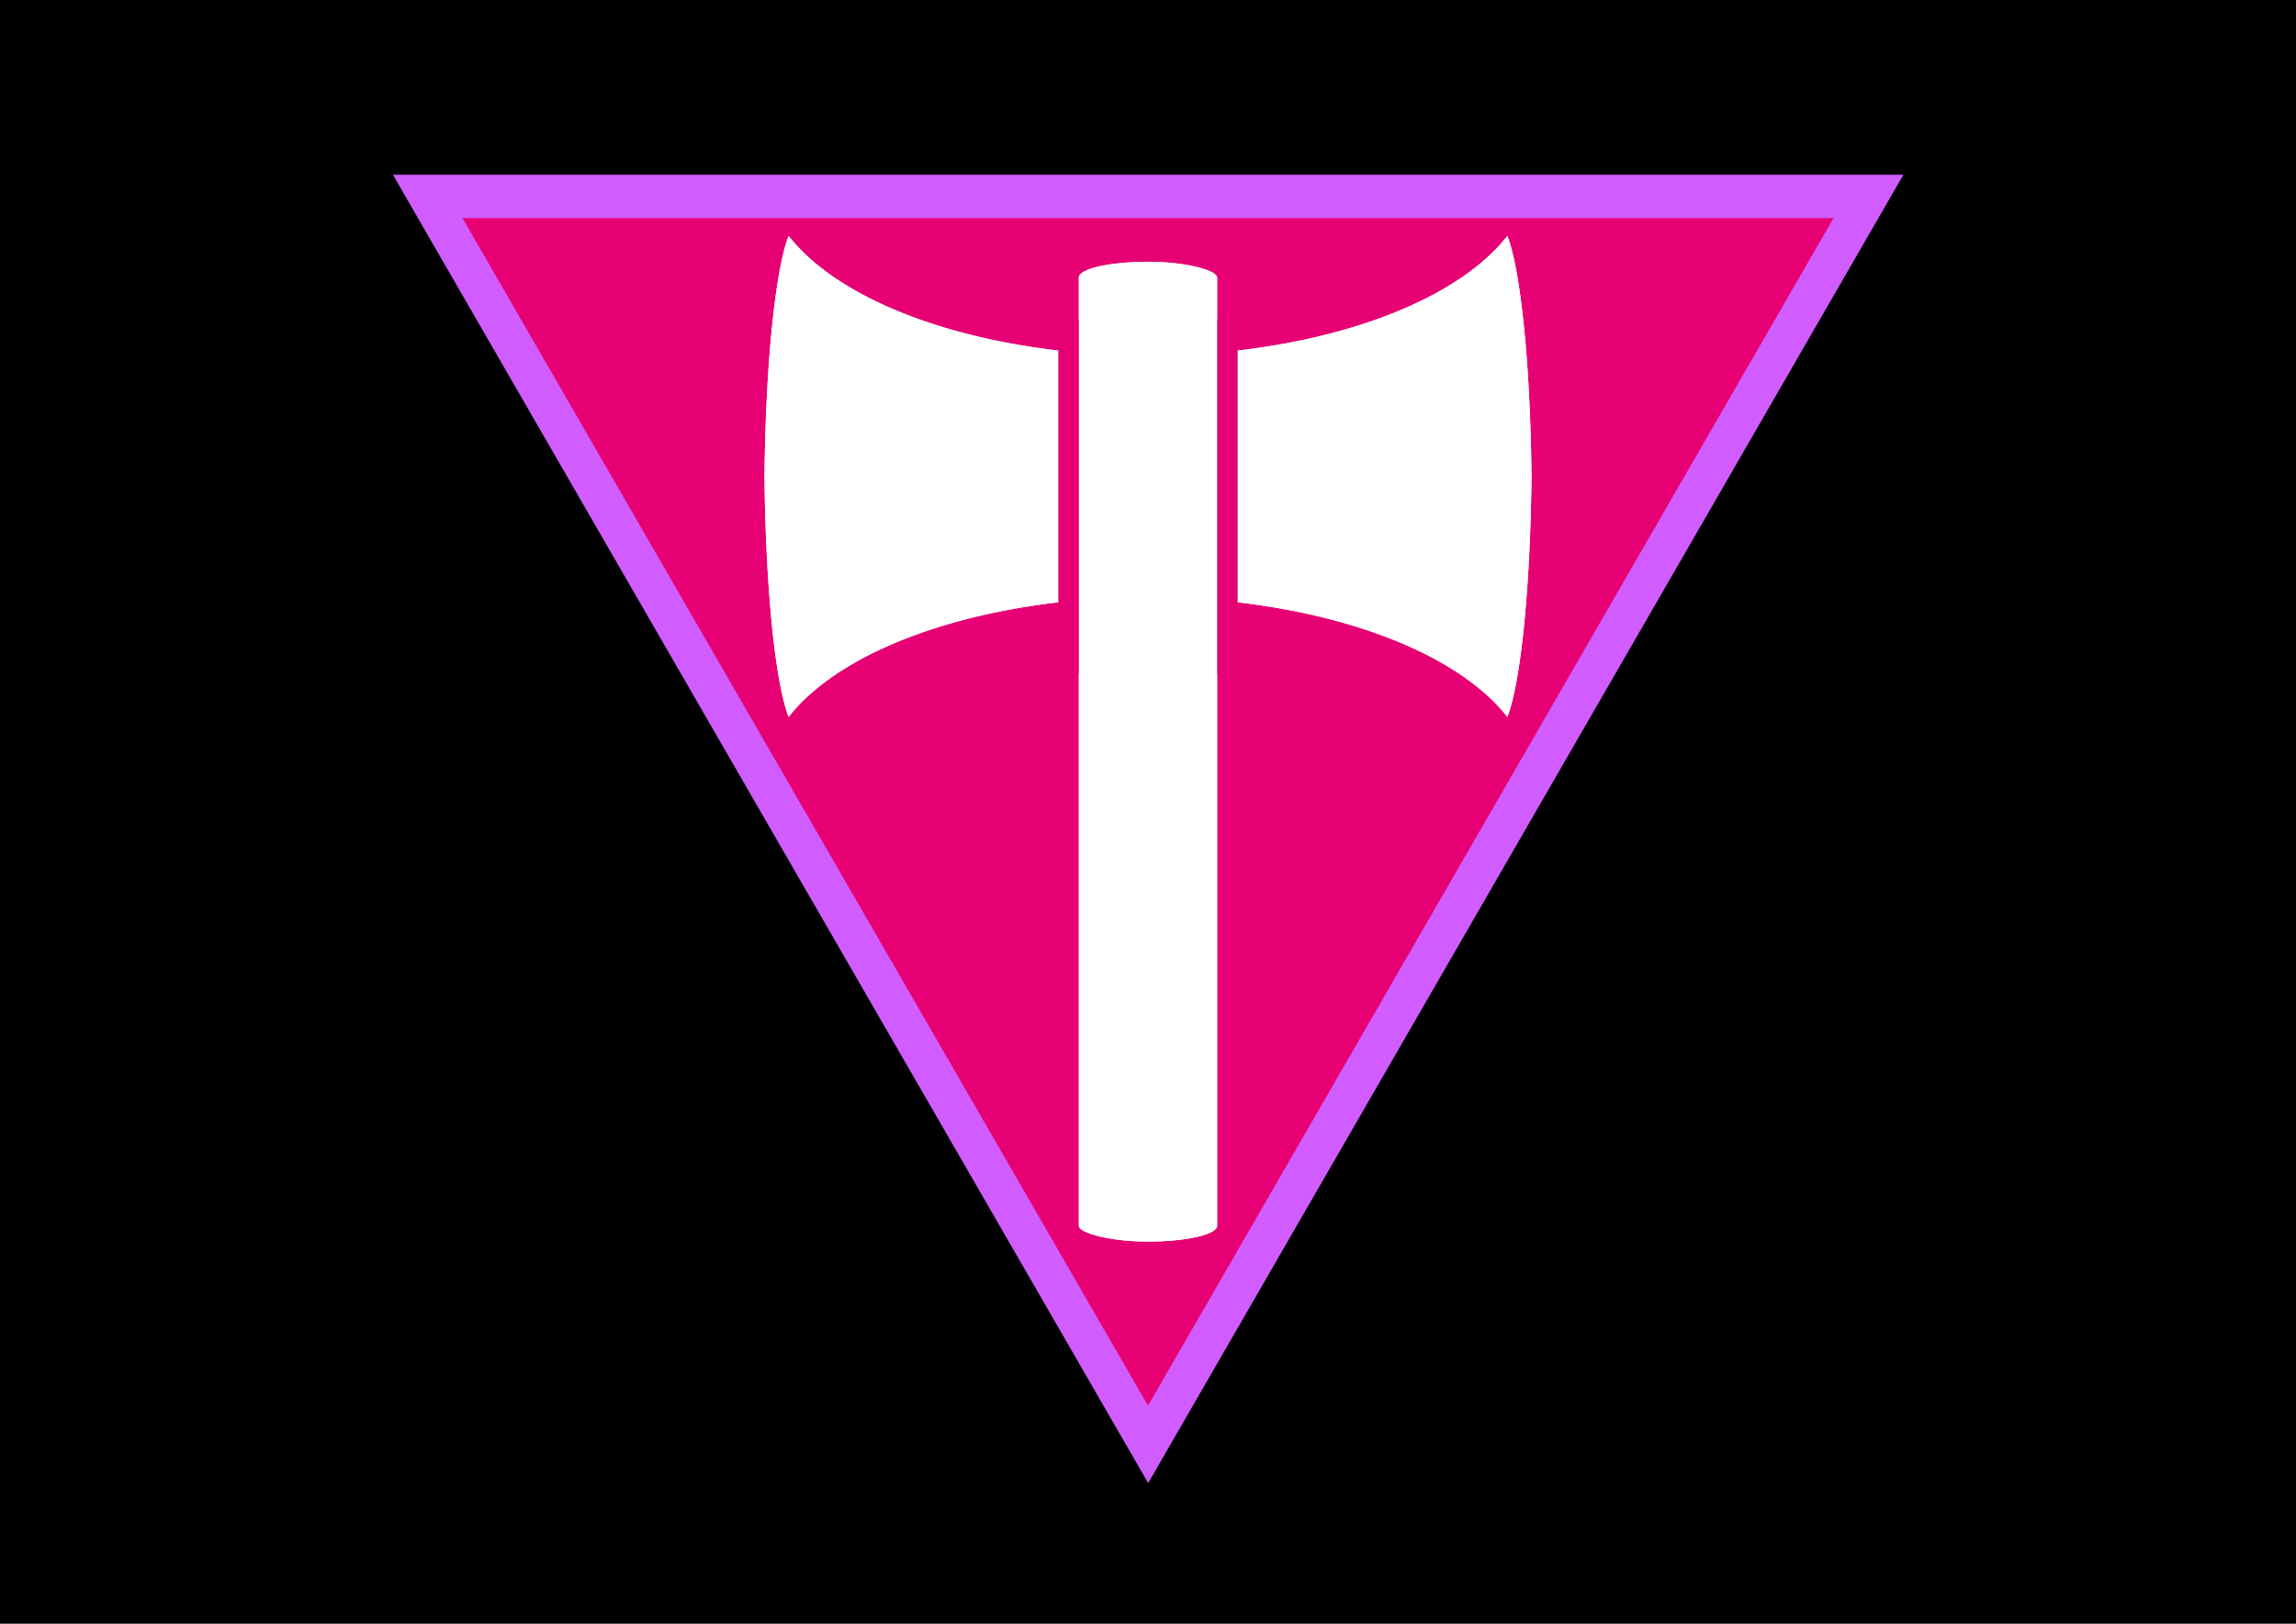
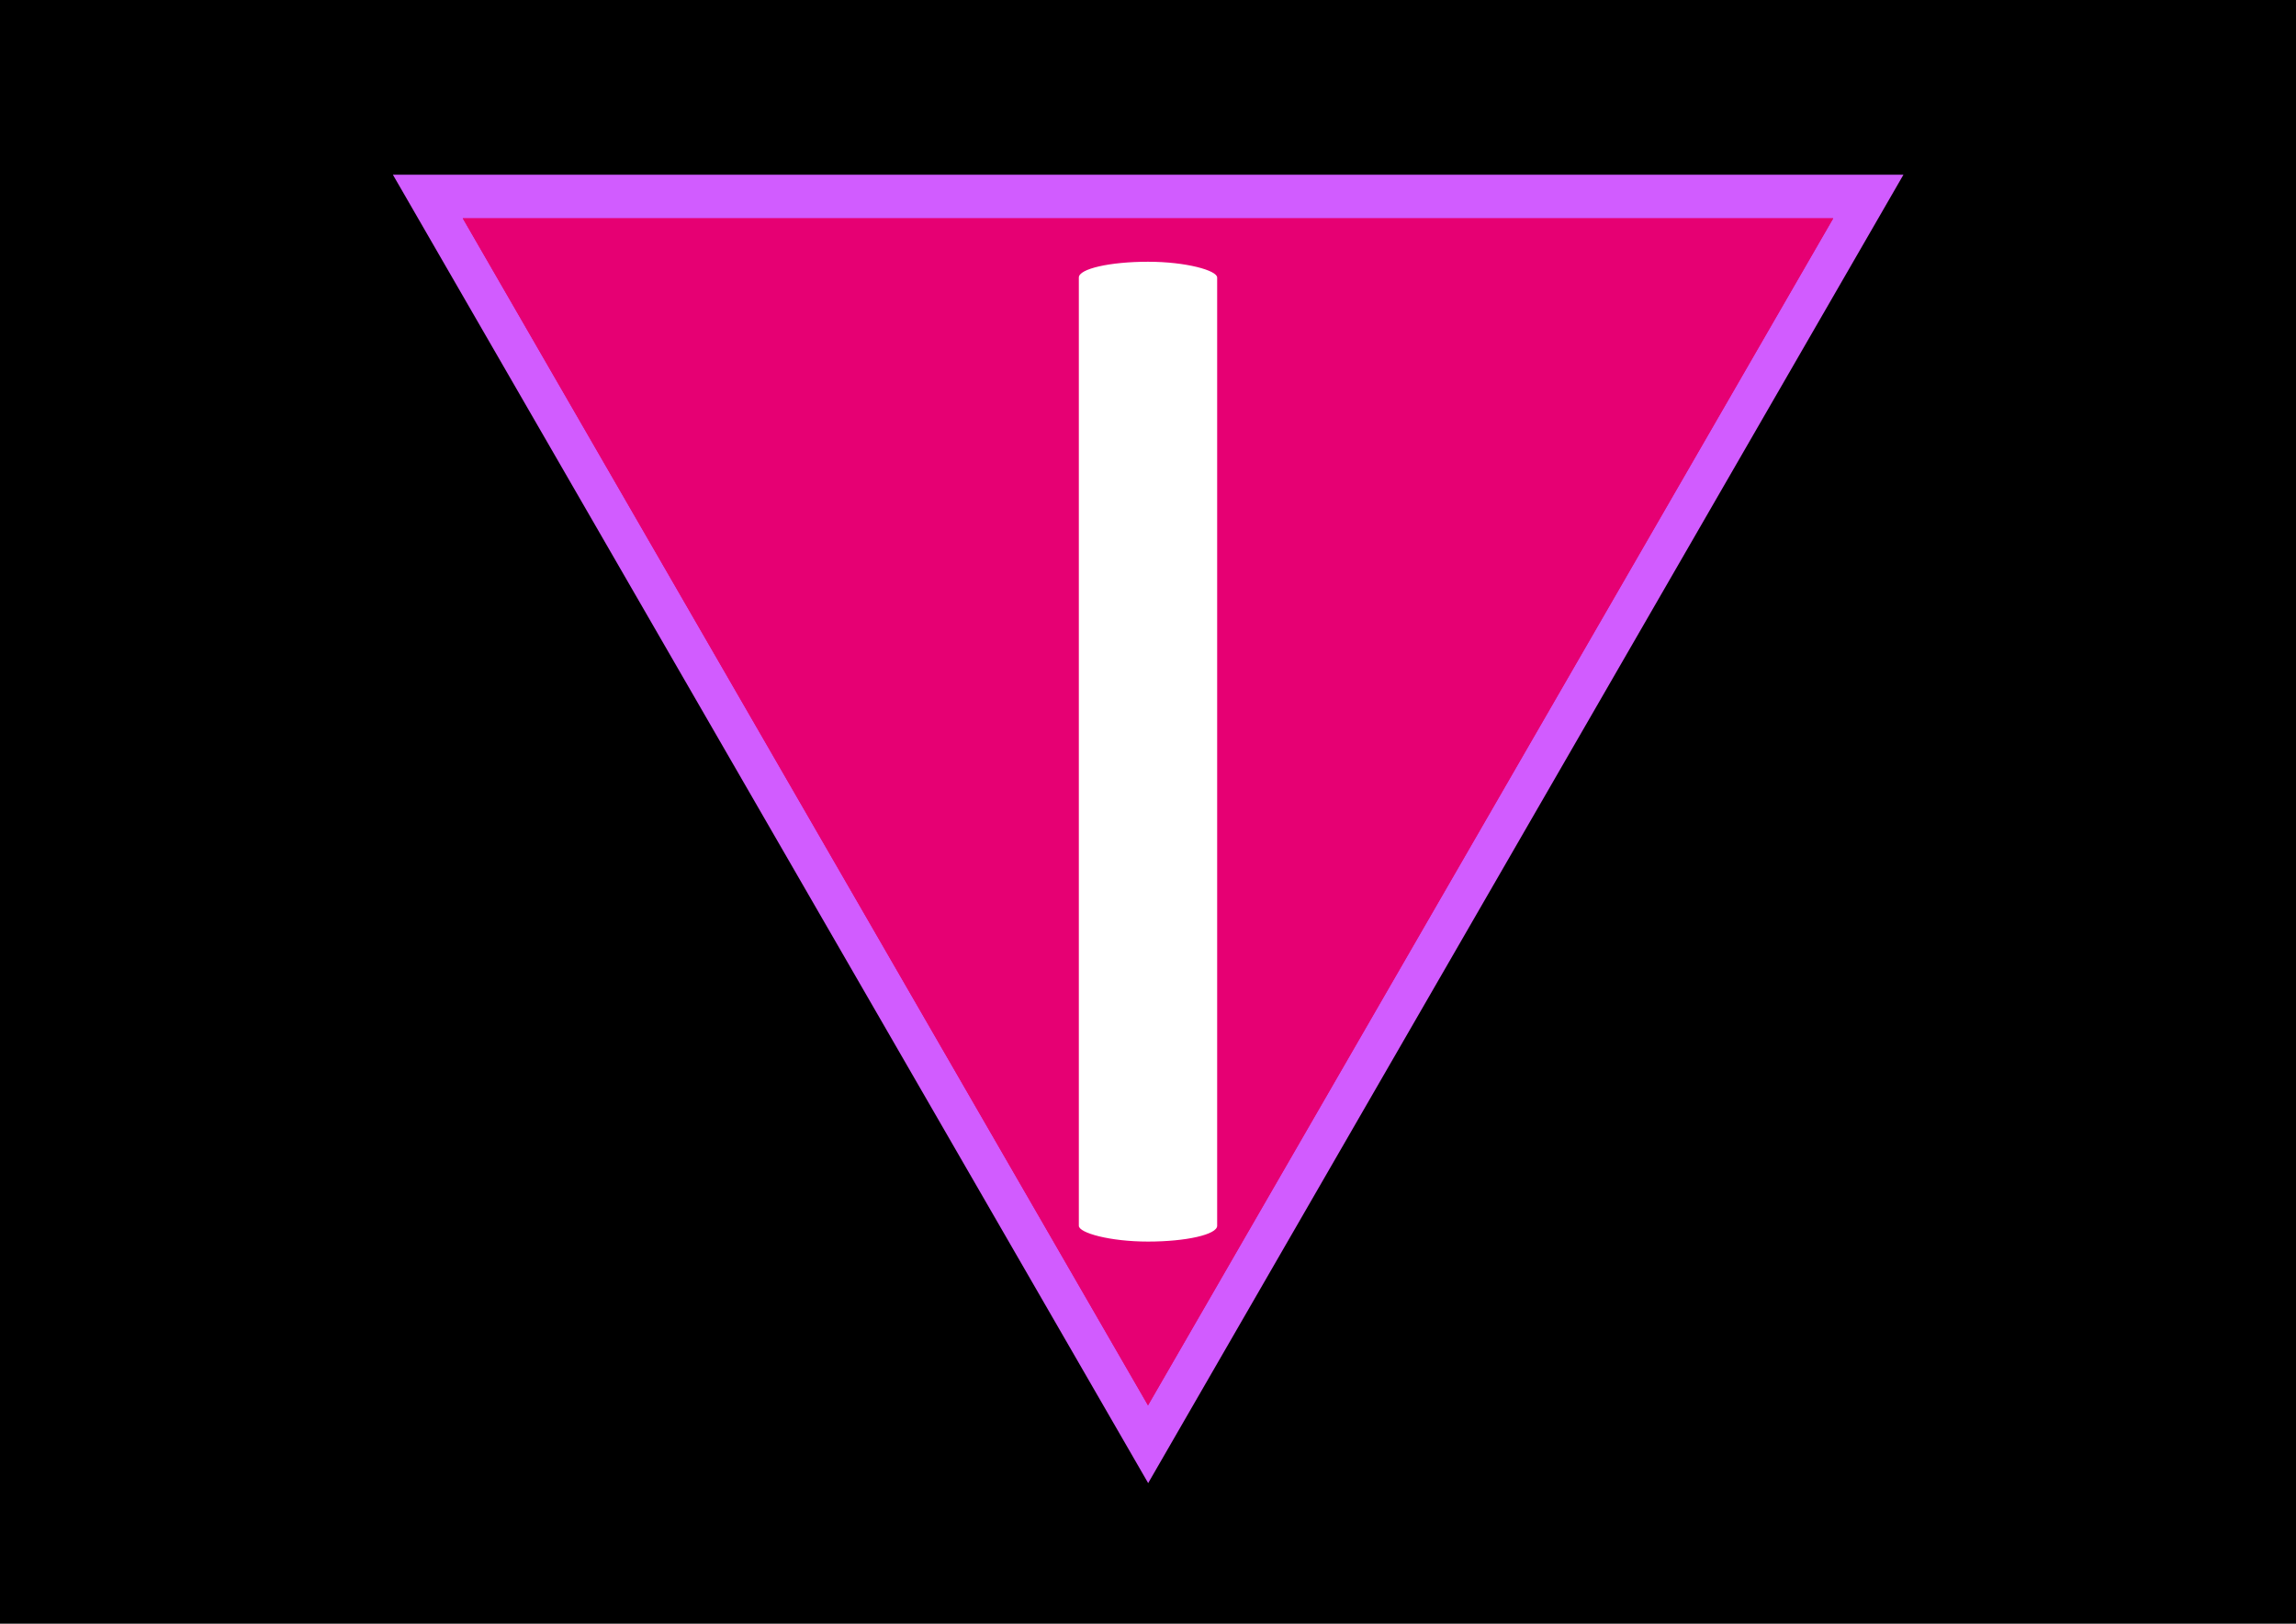
<svg xmlns="http://www.w3.org/2000/svg" xmlns:ns1="http://www.inkscape.org/namespaces/inkscape" xmlns:ns2="http://sodipodi.sourceforge.net/DTD/sodipodi-0.dtd" width="297mm" height="210mm" viewBox="0 0 1122.52 793.701" version="1.1" id="svg1" ns1:version="1.4.2 (ebf0e940d0, 2025-05-08)" ns2:docname="62b0d6029cf5a754a53418d3ad40823d90203cccd7fa6e0e9006dc5b88c3dca2.svg">
  <ns2:namedview id="namedview1" pagecolor="#505050" bordercolor="#eeeeee" borderopacity="1" ns1:showpageshadow="0" ns1:pageopacity="0" ns1:pagecheckerboard="true" ns1:deskcolor="#d1d1d1" ns1:document-units="mm" ns1:zoom="0.67993398" ns1:cx="557.40706" ns1:cy="330.17912" ns1:window-width="1364" ns1:window-height="717" ns1:window-x="0" ns1:window-y="26" ns1:window-maximized="1" ns1:current-layer="layer1" ns1:clip-to-page="true">
    <ns1:page x="0" y="0" width="1122.52" height="793.701" id="page2" margin="0" bleed="0" />
  </ns2:namedview>
  <defs id="defs1" />
  <g ns1:label="Layer 1" ns1:groupmode="layer" id="layer1" transform="translate(-2.9062514e-5)">
    <rect style="fill:#000000" id="rect1" width="1122.52" height="793.701" x="2.9062514e-05" y="2.0420066e-07" />
    <path ns2:type="star" style="fill:#d15cff;fill-opacity:1" id="path12" ns1:flatsided="false" ns2:sides="3" ns2:cx="339.98444" ns2:cy="210.37711" ns2:r1="429.81784" ns2:r2="214.90891" ns2:arg1="-1.5707963" ns2:arg2="-0.52359878" ns1:rounded="0" ns1:randomized="0" d="m 339.984,-219.441 186.117,322.363 186.117,322.363 -372.233,-3e-5 -372.233,1e-5 186.117,-322.363 z" ns1:transform-center-x="-36.942594" ns1:transform-center-y="3.9586311" transform="matrix(-0.992,0,0,-0.992,898.609,507.29)" />
    <path ns2:type="star" style="fill:#e60073;fill-opacity:1" id="path10" ns1:flatsided="false" ns2:sides="3" ns2:cx="339.98444" ns2:cy="210.37711" ns2:r1="429.81784" ns2:r2="214.90891" ns2:arg1="-1.5707963" ns2:arg2="-0.52359878" ns1:rounded="0" ns1:randomized="0" d="m 339.984,-219.441 186.117,322.363 186.117,322.363 -372.233,-3e-5 -372.233,1e-5 186.117,-322.363 z" ns1:transform-center-x="-33.508025" ns1:transform-center-y="3.5905901" transform="matrix(-0.9,0,0,-0.9,867.246,489.481)" />
    <path ns2:type="star" style="fill:#e60073;fill-opacity:1" id="path1" ns1:flatsided="false" ns2:sides="3" ns2:cx="339.98444" ns2:cy="210.37711" ns2:r1="429.81784" ns2:r2="214.90891" ns2:arg1="-1.5707963" ns2:arg2="-0.52359878" ns1:rounded="0" ns1:randomized="0" d="m 339.984,-219.441 186.117,322.363 186.117,322.363 -372.233,-3e-5 -372.233,1e-5 186.117,-322.363 z" ns1:transform-center-x="-33.508025" ns1:transform-center-y="3.5905901" transform="matrix(-0.9,0,0,-0.9,867.246,489.481)" />
    <rect style="fill:#ffffff;stroke-width:1.01" id="rect2" width="67.621" height="478.96" x="527.449" y="127.948" rx="37.795" ry="7.71" />
-     <path d="m 385.57,115.304 c -6.468,16.587 -11.233,62.283 -11.813,117.587 0.58,55.304 5.345,100.997 11.813,117.584 a 187.561,90.084 0 0 1 175.69,-58.544 187.561,90.084 0 0 1 175.69,58.544 c 6.468,-16.587 11.233,-62.28 11.813,-117.584 -0.58,-55.304 -5.345,-101 -11.813,-117.587 A 187.561,90.084 0 0 1 561.26,173.847 187.561,90.084 0 0 1 385.57,115.304 Z" style="fill:#ffffff;stroke-width:2.389" id="path9" />
-     <path d="m 385.57,115.304 c -6.468,16.587 -11.233,62.283 -11.813,117.587 0.58,55.304 5.345,100.997 11.813,117.584 a 187.561,90.084 0 0 1 175.69,-58.544 187.561,90.084 0 0 1 175.69,58.544 c 6.468,-16.587 11.233,-62.28 11.813,-117.584 -0.58,-55.304 -5.345,-101 -11.813,-117.587 A 187.561,90.084 0 0 1 561.26,173.847 187.561,90.084 0 0 1 385.57,115.304 Z" style="fill:#ffffff;stroke-width:2.389" id="path11" />
-     <rect style="fill:#e60073;fill-opacity:1;stroke-width:0.696" id="rect10" width="87.657" height="175.374" x="517.431" y="155.017" rx="48.994" ry="2.823" />
-     <rect style="fill:#ffffff;stroke-width:1.01" id="rect12" width="67.621" height="478.96" x="527.449" y="127.948" rx="37.795" ry="7.71" />
  </g>
</svg>